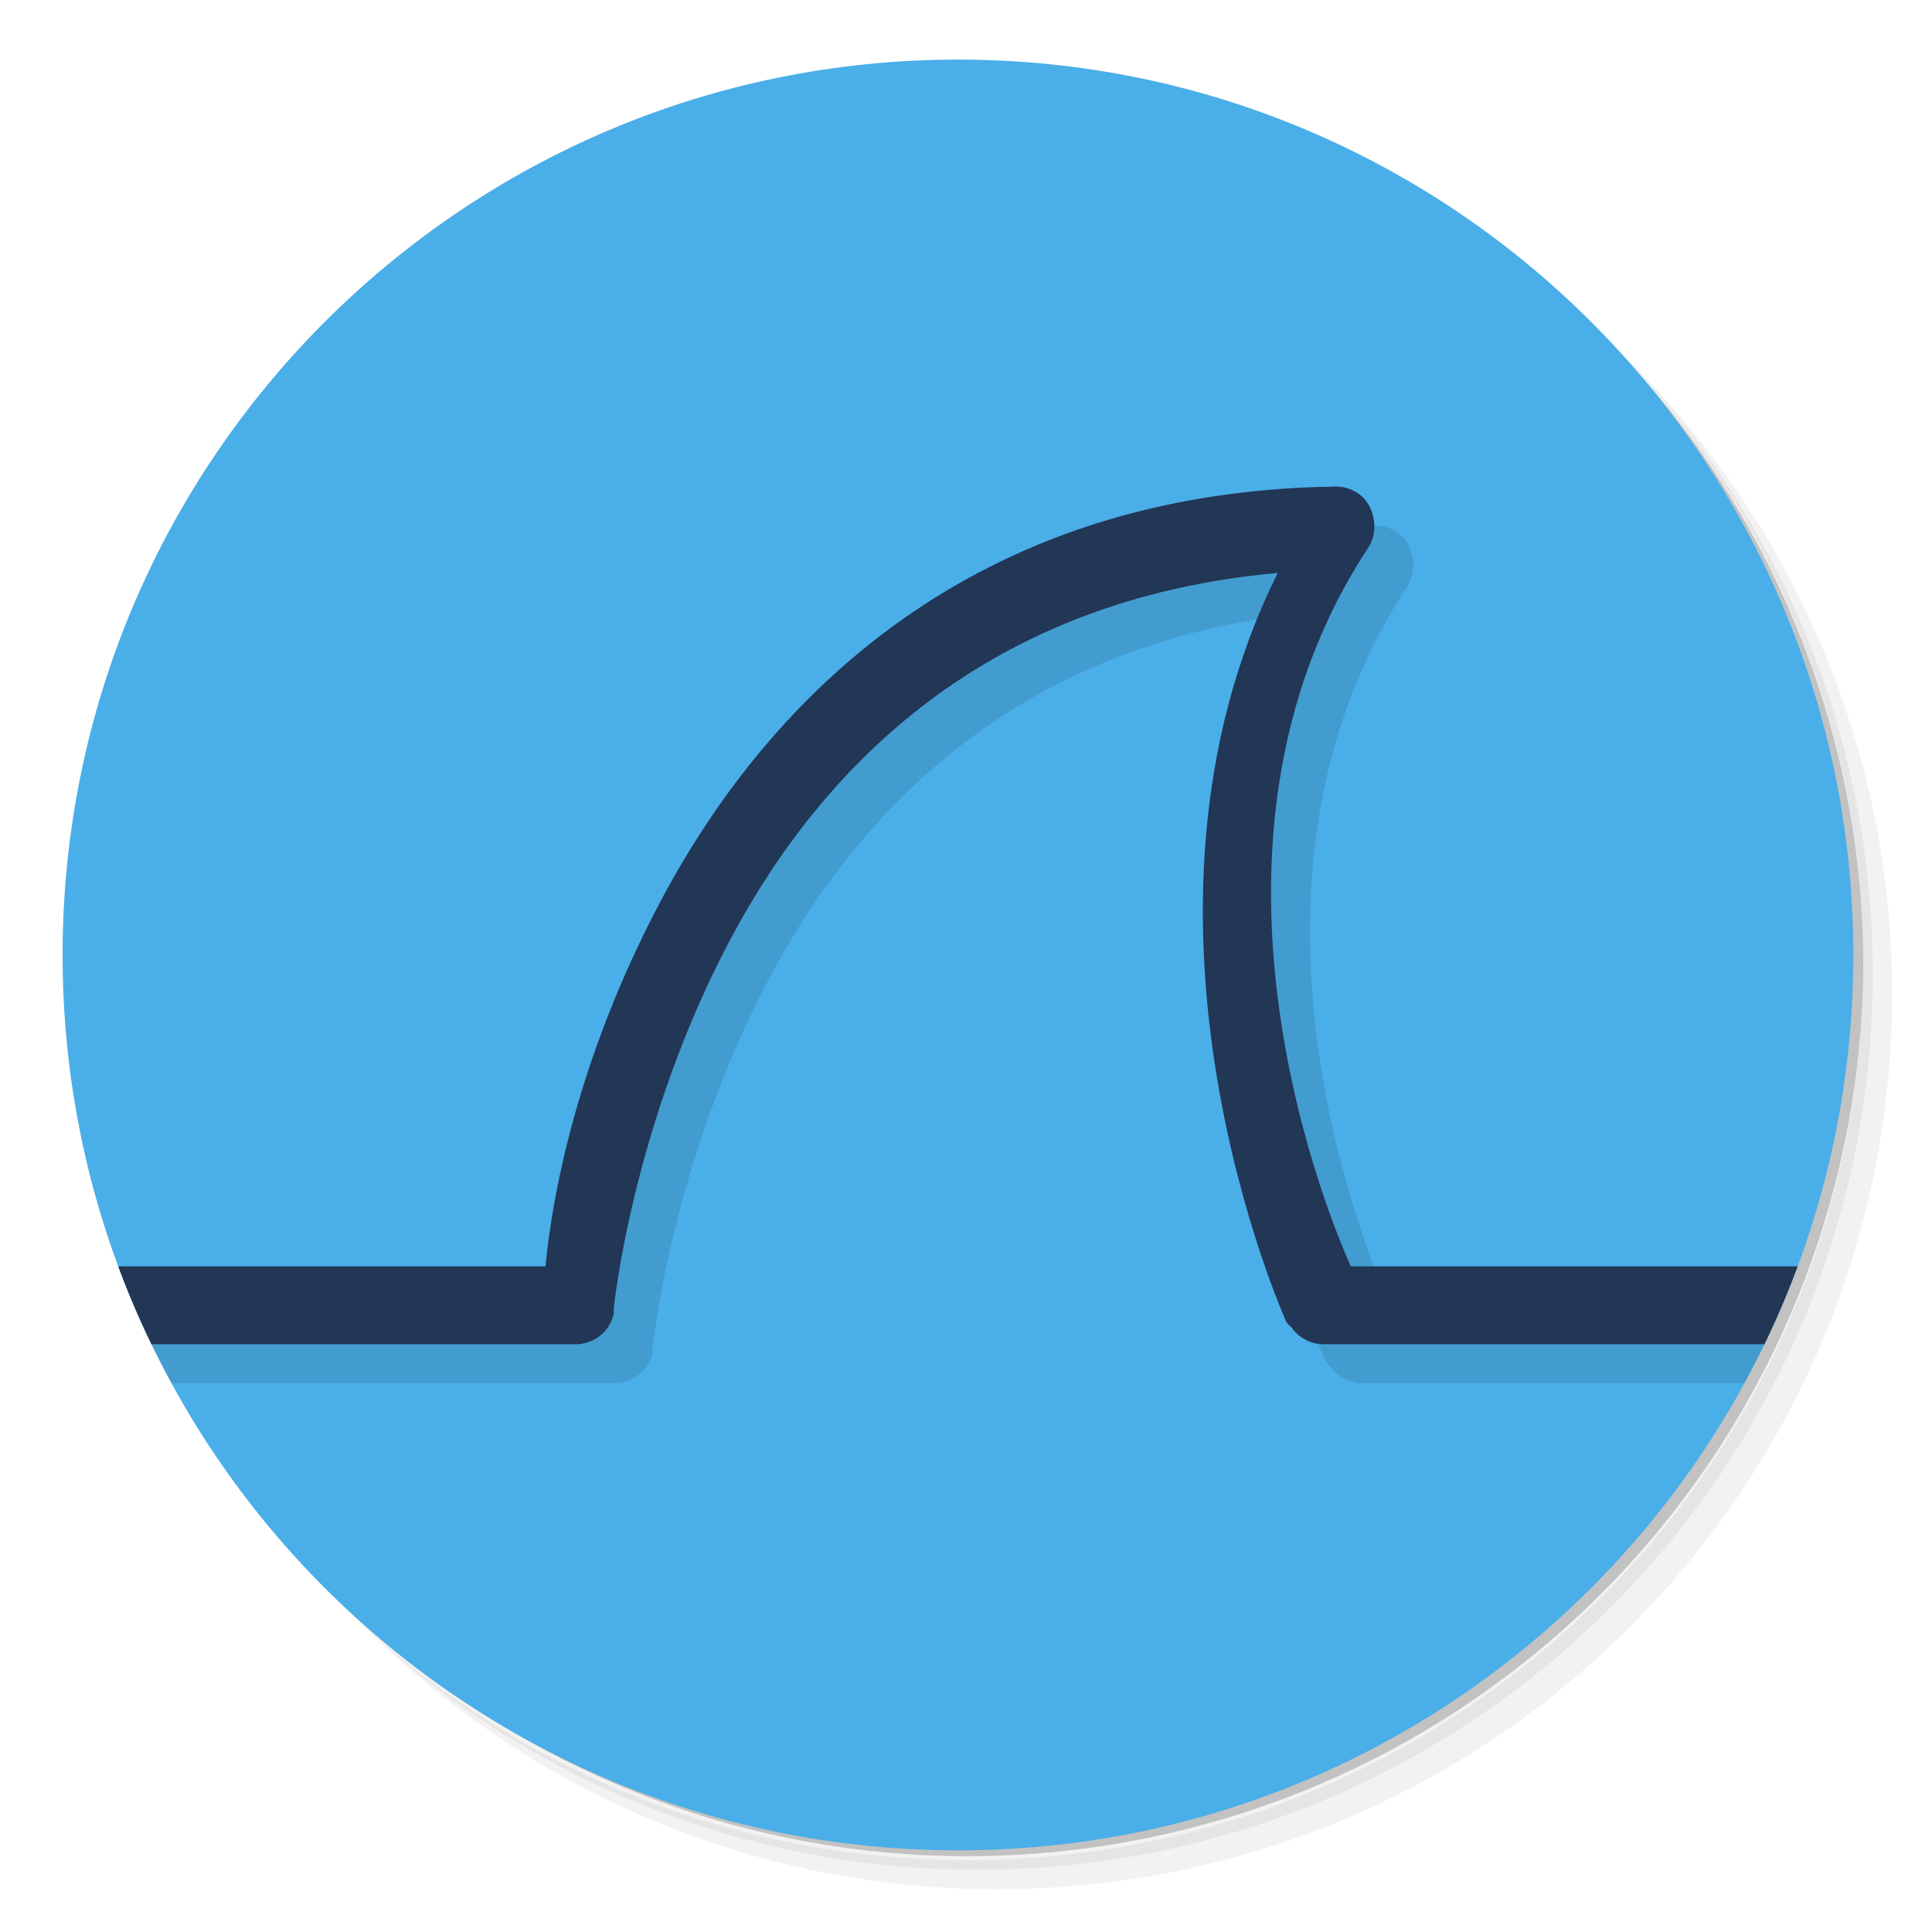
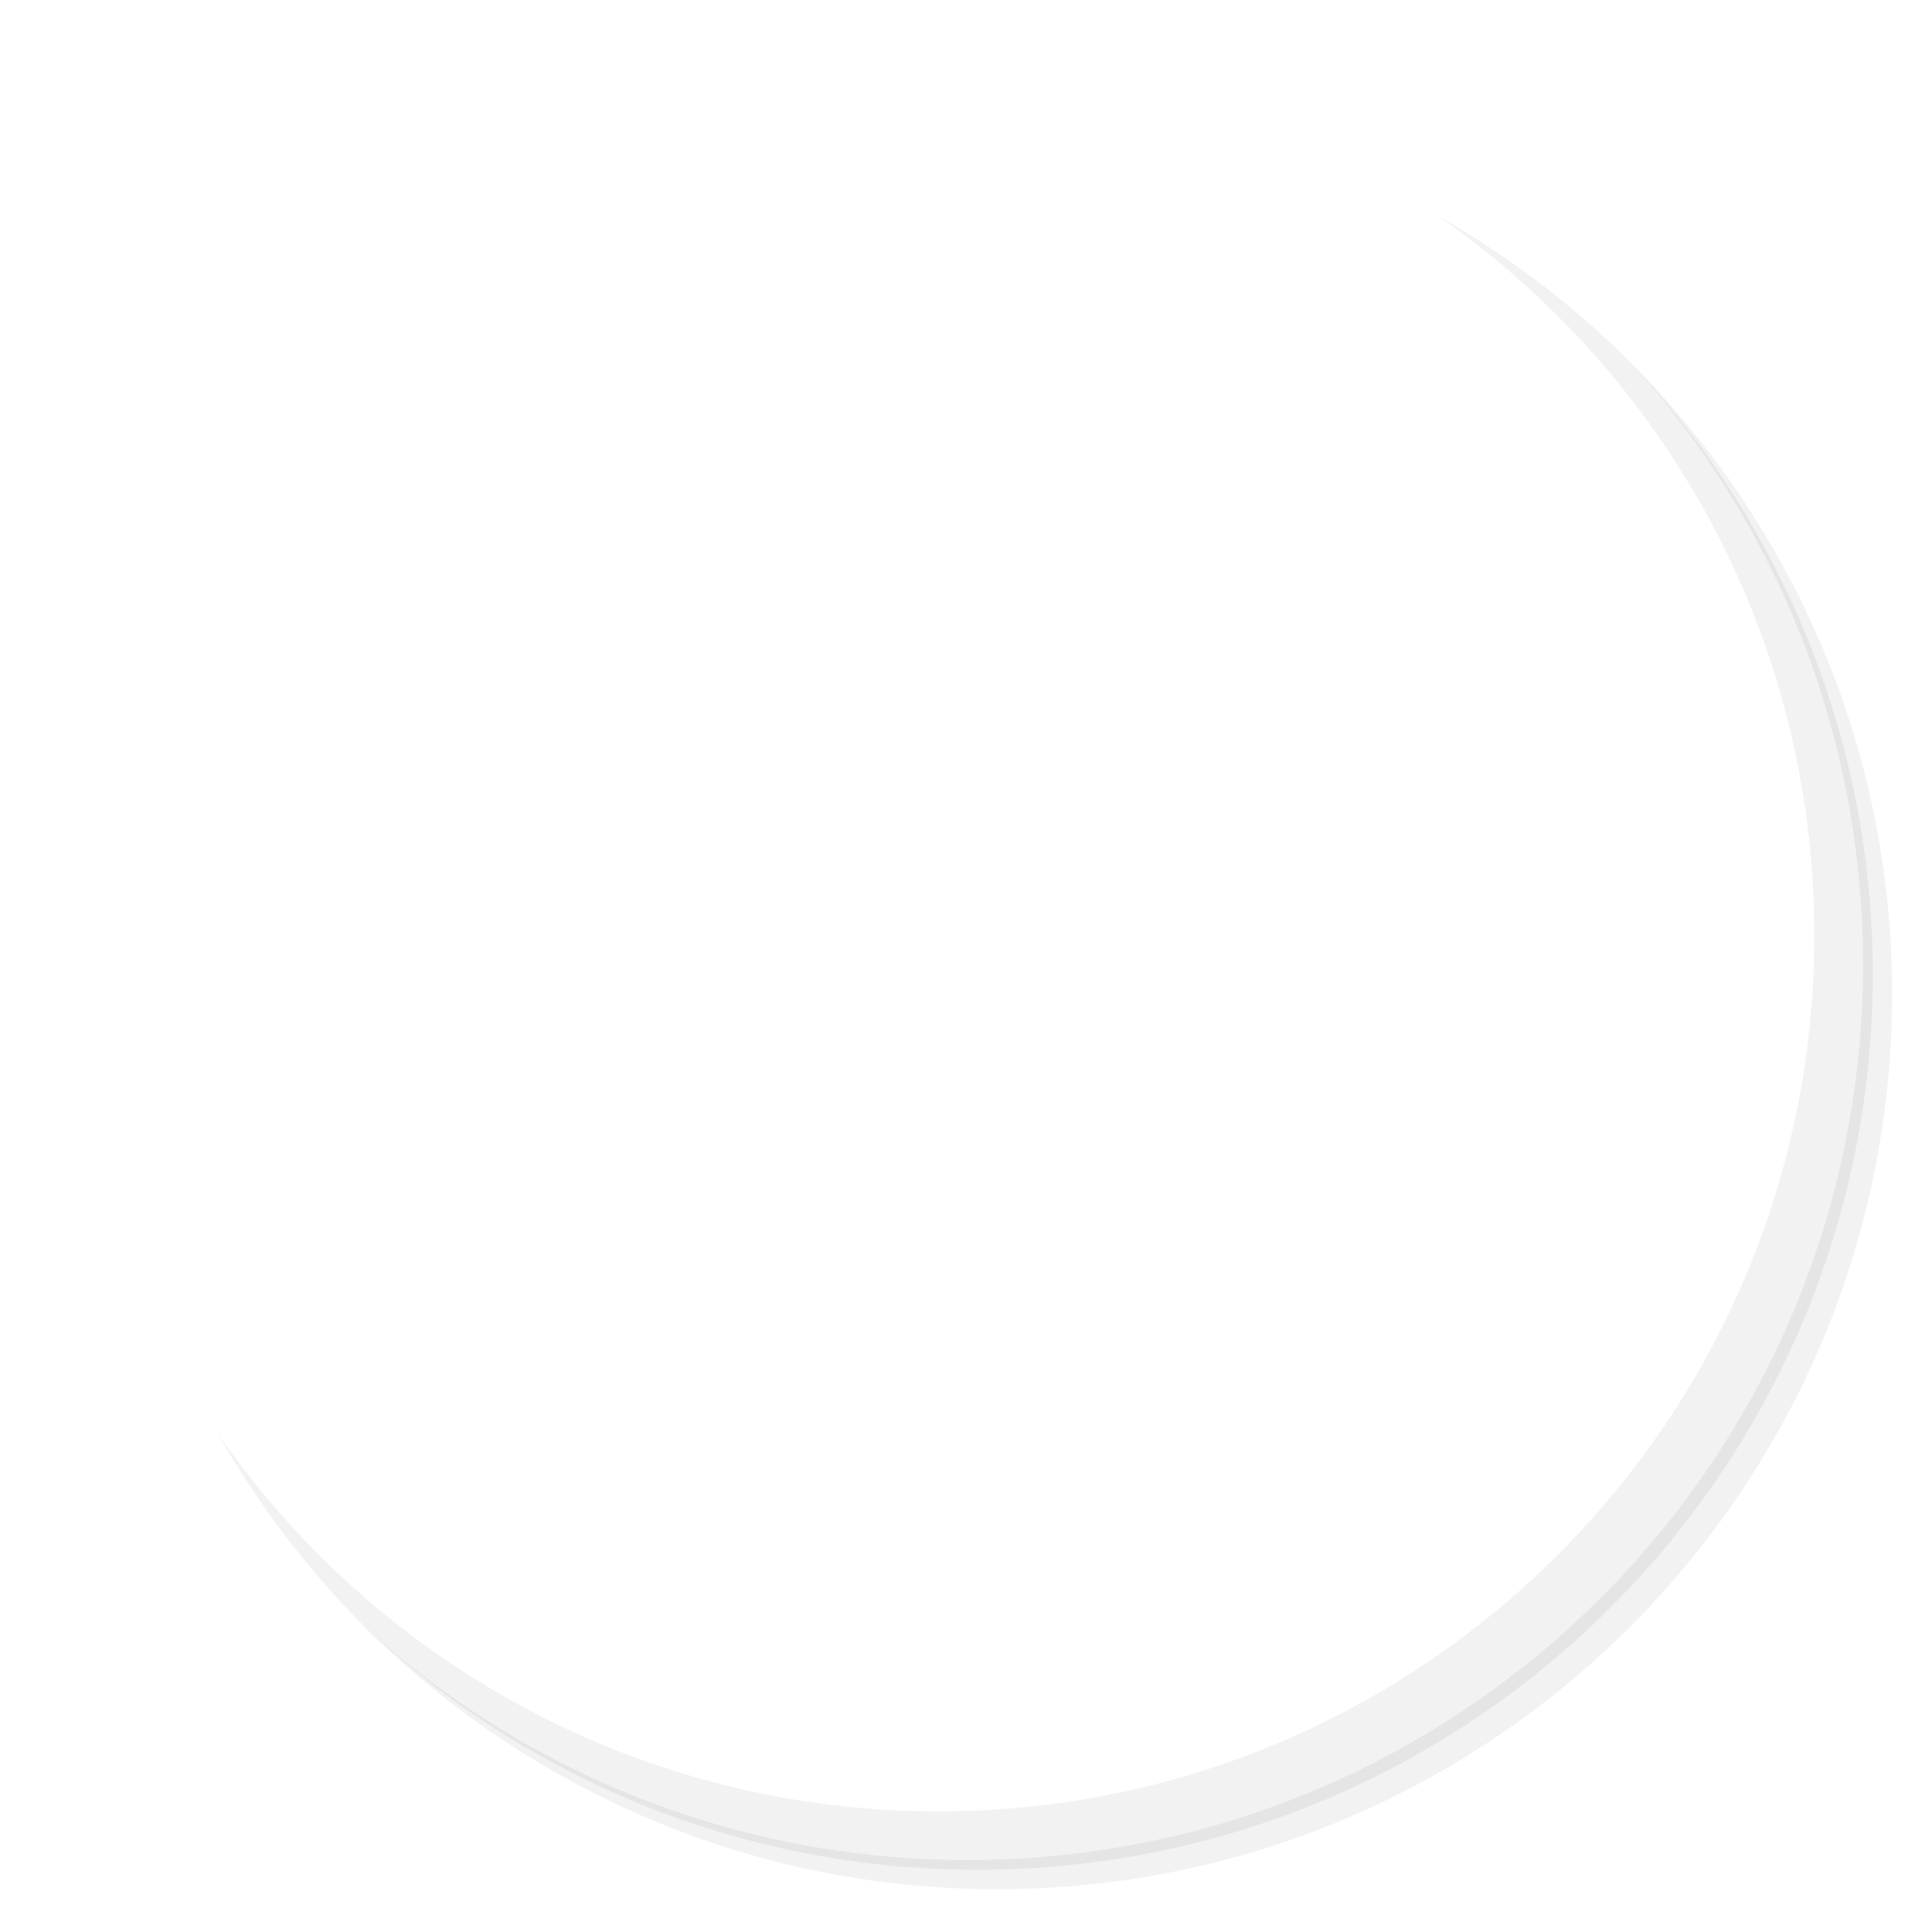
<svg xmlns="http://www.w3.org/2000/svg" xmlns:xlink="http://www.w3.org/1999/xlink" width="384pt" height="384pt" version="1.1" viewBox="0 0 384 384">
  <defs>
    <filter id="alpha" width="100%" height="100%" x="0%" y="0%" filterUnits="objectBoundingBox">
      <feColorMatrix in="SourceGraphic" type="matrix" values="0 0 0 0 1 0 0 0 0 1 0 0 0 0 1 0 0 0 1 0" />
    </filter>
    <mask id="mask0">
      <g filter="url(#alpha)">
        <rect width="384" height="384" x="0" y="0" style="fill:rgb(0%,0%,0%);fill-opacity:0.051" />
      </g>
    </mask>
    <clipPath id="clip1">
      <rect width="384" height="384" x="0" y="0" />
    </clipPath>
    <g id="surface5" clip-path="url(#clip1)">
      <path style="fill:rgb(0%,0%,0%)" d="M 285.645 42.793 C 330.98 74.223 360.605 126.598 360.605 185.934 C 360.605 282.078 282.691 360.023 186.516 360.023 C 127.176 360.023 74.805 330.406 43.375 285.062 C 51.398 299.16 61.219 312.137 72.629 323.512 C 104.238 352.23 146.242 369.695 192.316 369.695 C 290.605 369.695 370.277 290.016 370.277 191.738 C 370.277 145.668 352.82 103.656 324.094 72.047 C 312.727 60.637 299.742 50.816 285.645 42.793 Z M 324.094 72.047 C 353.91 103.871 372.211 146.613 372.211 193.672 C 372.211 291.957 292.539 371.629 194.254 371.629 C 147.203 371.629 104.453 353.34 72.629 323.512 C 104.816 355.574 149.098 375.496 198.121 375.496 C 296.41 375.496 376.078 295.82 376.078 197.539 C 376.078 148.523 356.156 104.227 324.094 72.047 Z M 324.094 72.047" />
    </g>
    <mask id="mask1">
      <g filter="url(#alpha)">
        <rect width="384" height="384" x="0" y="0" style="fill:rgb(0%,0%,0%);fill-opacity:0.102" />
      </g>
    </mask>
    <clipPath id="clip2">
      <rect width="384" height="384" x="0" y="0" />
    </clipPath>
    <g id="surface8" clip-path="url(#clip2)">
      <path style="fill:rgb(0%,0%,0%)" d="M 324.102 72.047 C 352.82 103.656 370.285 145.66 370.285 191.738 C 370.285 290.023 290.613 369.695 192.324 369.695 C 146.258 369.695 104.246 352.238 72.637 323.512 C 104.461 353.332 147.203 371.629 194.262 371.629 C 292.547 371.629 372.219 291.949 372.219 193.672 C 372.219 146.621 353.926 103.871 324.102 72.047 Z M 324.102 72.047" />
    </g>
    <mask id="mask2">
      <g filter="url(#alpha)">
-         <rect width="384" height="384" x="0" y="0" style="fill:rgb(0%,0%,0%);fill-opacity:0.2" />
-       </g>
+         </g>
    </mask>
    <clipPath id="clip3">
      <rect width="384" height="384" x="0" y="0" />
    </clipPath>
    <g id="surface11" clip-path="url(#clip3)">
      <path style="fill:rgb(0%,0%,0%)" d="M 246.496 22.484 C 313.152 46.887 360.621 110.82 360.621 185.973 C 360.621 282.117 282.707 360.062 186.531 360.062 C 111.418 360.062 47.484 312.594 23.117 245.938 C 50.113 329.051 133.457 380.266 219.801 366.797 C 306.145 353.332 369.934 279.164 370.332 191.773 C 370.215 114.453 320.188 46.055 246.535 22.523 Z M 246.496 22.484" />
    </g>
    <clipPath id="clip4">
-       <path d="M 12 11 L 369 11 L 369 368 L 12 368 Z M 12 11" />
-     </clipPath>
+       </clipPath>
    <clipPath id="clip5">
-       <path d="M 368.359 189.801 C 368.359 288.125 288.633 367.762 190.398 367.762 C 92.168 367.762 12.441 288.125 12.441 189.801 C 12.441 91.48 92.168 11.844 190.398 11.844 C 288.633 11.844 368.359 91.48 368.359 189.801 Z M 368.359 189.801" />
-     </clipPath>
+       </clipPath>
    <mask id="mask3">
      <g filter="url(#alpha)">
        <rect width="384" height="384" x="0" y="0" style="fill:rgb(0%,0%,0%);fill-opacity:0.102" />
      </g>
    </mask>
    <clipPath id="clip6">
      <rect width="384" height="384" x="0" y="0" />
    </clipPath>
    <g id="surface14" clip-path="url(#clip6)">
      <path style="fill:rgb(0%,0%,0%)" d="M 272.848 104.453 C 200.766 105.543 160.418 146.645 139.141 186.66 C 119.672 223.289 116.738 253.574 116.168 259.438 L 12.441 259.438 L 12.441 274.914 L 122.219 274.914 C 124.422 274.914 126.574 273.914 128.02 272.25 C 128.832 271.285 129.445 270.109 129.715 268.863 C 129.746 268.531 129.746 268.195 129.715 267.895 C 129.715 267.895 133.344 231.234 152.926 194.391 C 171.211 160.027 203.707 126.812 261.715 121.613 C 227.199 190.707 263.441 270.559 263.441 270.559 C 263.711 270.891 264.043 271.223 264.406 271.523 C 265.738 273.488 268.035 274.789 270.418 274.914 L 383.848 274.914 L 383.848 259.438 L 276.223 259.438 C 273.258 252.824 239.895 176.5 279.883 116.297 C 280.91 114.488 281.18 112.25 280.609 110.254 C 280.336 109.016 279.734 107.832 278.914 106.867 C 277.375 105.234 275.105 104.328 272.871 104.445 M 272.871 104.445" />
    </g>
    <clipPath id="clip7">
-       <path d="M 12 96 L 369 96 L 369 268 L 12 268 Z M 12 96" />
-     </clipPath>
+       </clipPath>
    <clipPath id="clip8">
      <path d="M 368.359 189.801 C 368.359 288.125 288.633 367.762 190.398 367.762 C 92.168 367.762 12.441 288.125 12.441 189.801 C 12.441 91.48 92.168 11.844 190.398 11.844 C 288.633 11.844 368.359 91.48 368.359 189.801 Z M 368.359 189.801" />
    </clipPath>
  </defs>
  <g>
    <use mask="url(#mask0)" xlink:href="#surface5" />
    <use mask="url(#mask1)" xlink:href="#surface8" />
    <use mask="url(#mask2)" xlink:href="#surface11" />
-     <path style="fill:rgb(29.02%,68.235%,90.98%)" d="M 190.398 11.844 C 288.688 11.844 368.359 91.516 368.359 189.801 C 368.359 288.09 288.688 367.762 190.398 367.762 C 92.113 367.762 12.441 288.09 12.441 189.801 C 12.441 91.516 92.113 11.844 190.398 11.844 Z M 190.398 11.844" />
    <g clip-path="url(#clip4)">
      <g clip-path="url(#clip5)">
        <use mask="url(#mask3)" xlink:href="#surface14" />
      </g>
    </g>
    <g clip-path="url(#clip7)">
      <g clip-path="url(#clip8)">
        <path style="fill:rgb(13.333%,21.176%,33.725%)" d="M 265.109 96.715 C 193.031 97.805 152.68 138.906 131.402 178.922 C 111.934 215.551 109.004 245.836 108.43 251.699 L 4.703 251.699 L 4.703 267.176 L 114.48 267.176 C 116.688 267.176 118.836 266.176 120.285 264.516 C 121.098 263.547 121.707 262.371 121.977 261.125 C 122.008 260.793 122.008 260.461 121.977 260.156 C 121.977 260.156 125.605 223.5 145.191 186.652 C 163.473 152.293 195.969 119.074 253.977 113.875 C 219.461 182.969 255.703 262.82 255.703 262.82 C 255.973 263.152 256.305 263.484 256.668 263.785 C 258 265.75 260.297 267.051 262.68 267.176 L 376.109 267.176 L 376.109 251.699 L 268.484 251.699 C 265.52 245.086 232.156 168.766 272.145 108.559 C 273.172 106.75 273.445 104.516 272.871 102.52 C 272.602 101.281 271.996 100.098 271.176 99.129 C 269.637 97.496 267.371 96.59 265.133 96.707 M 265.133 96.707" />
      </g>
    </g>
  </g>
</svg>